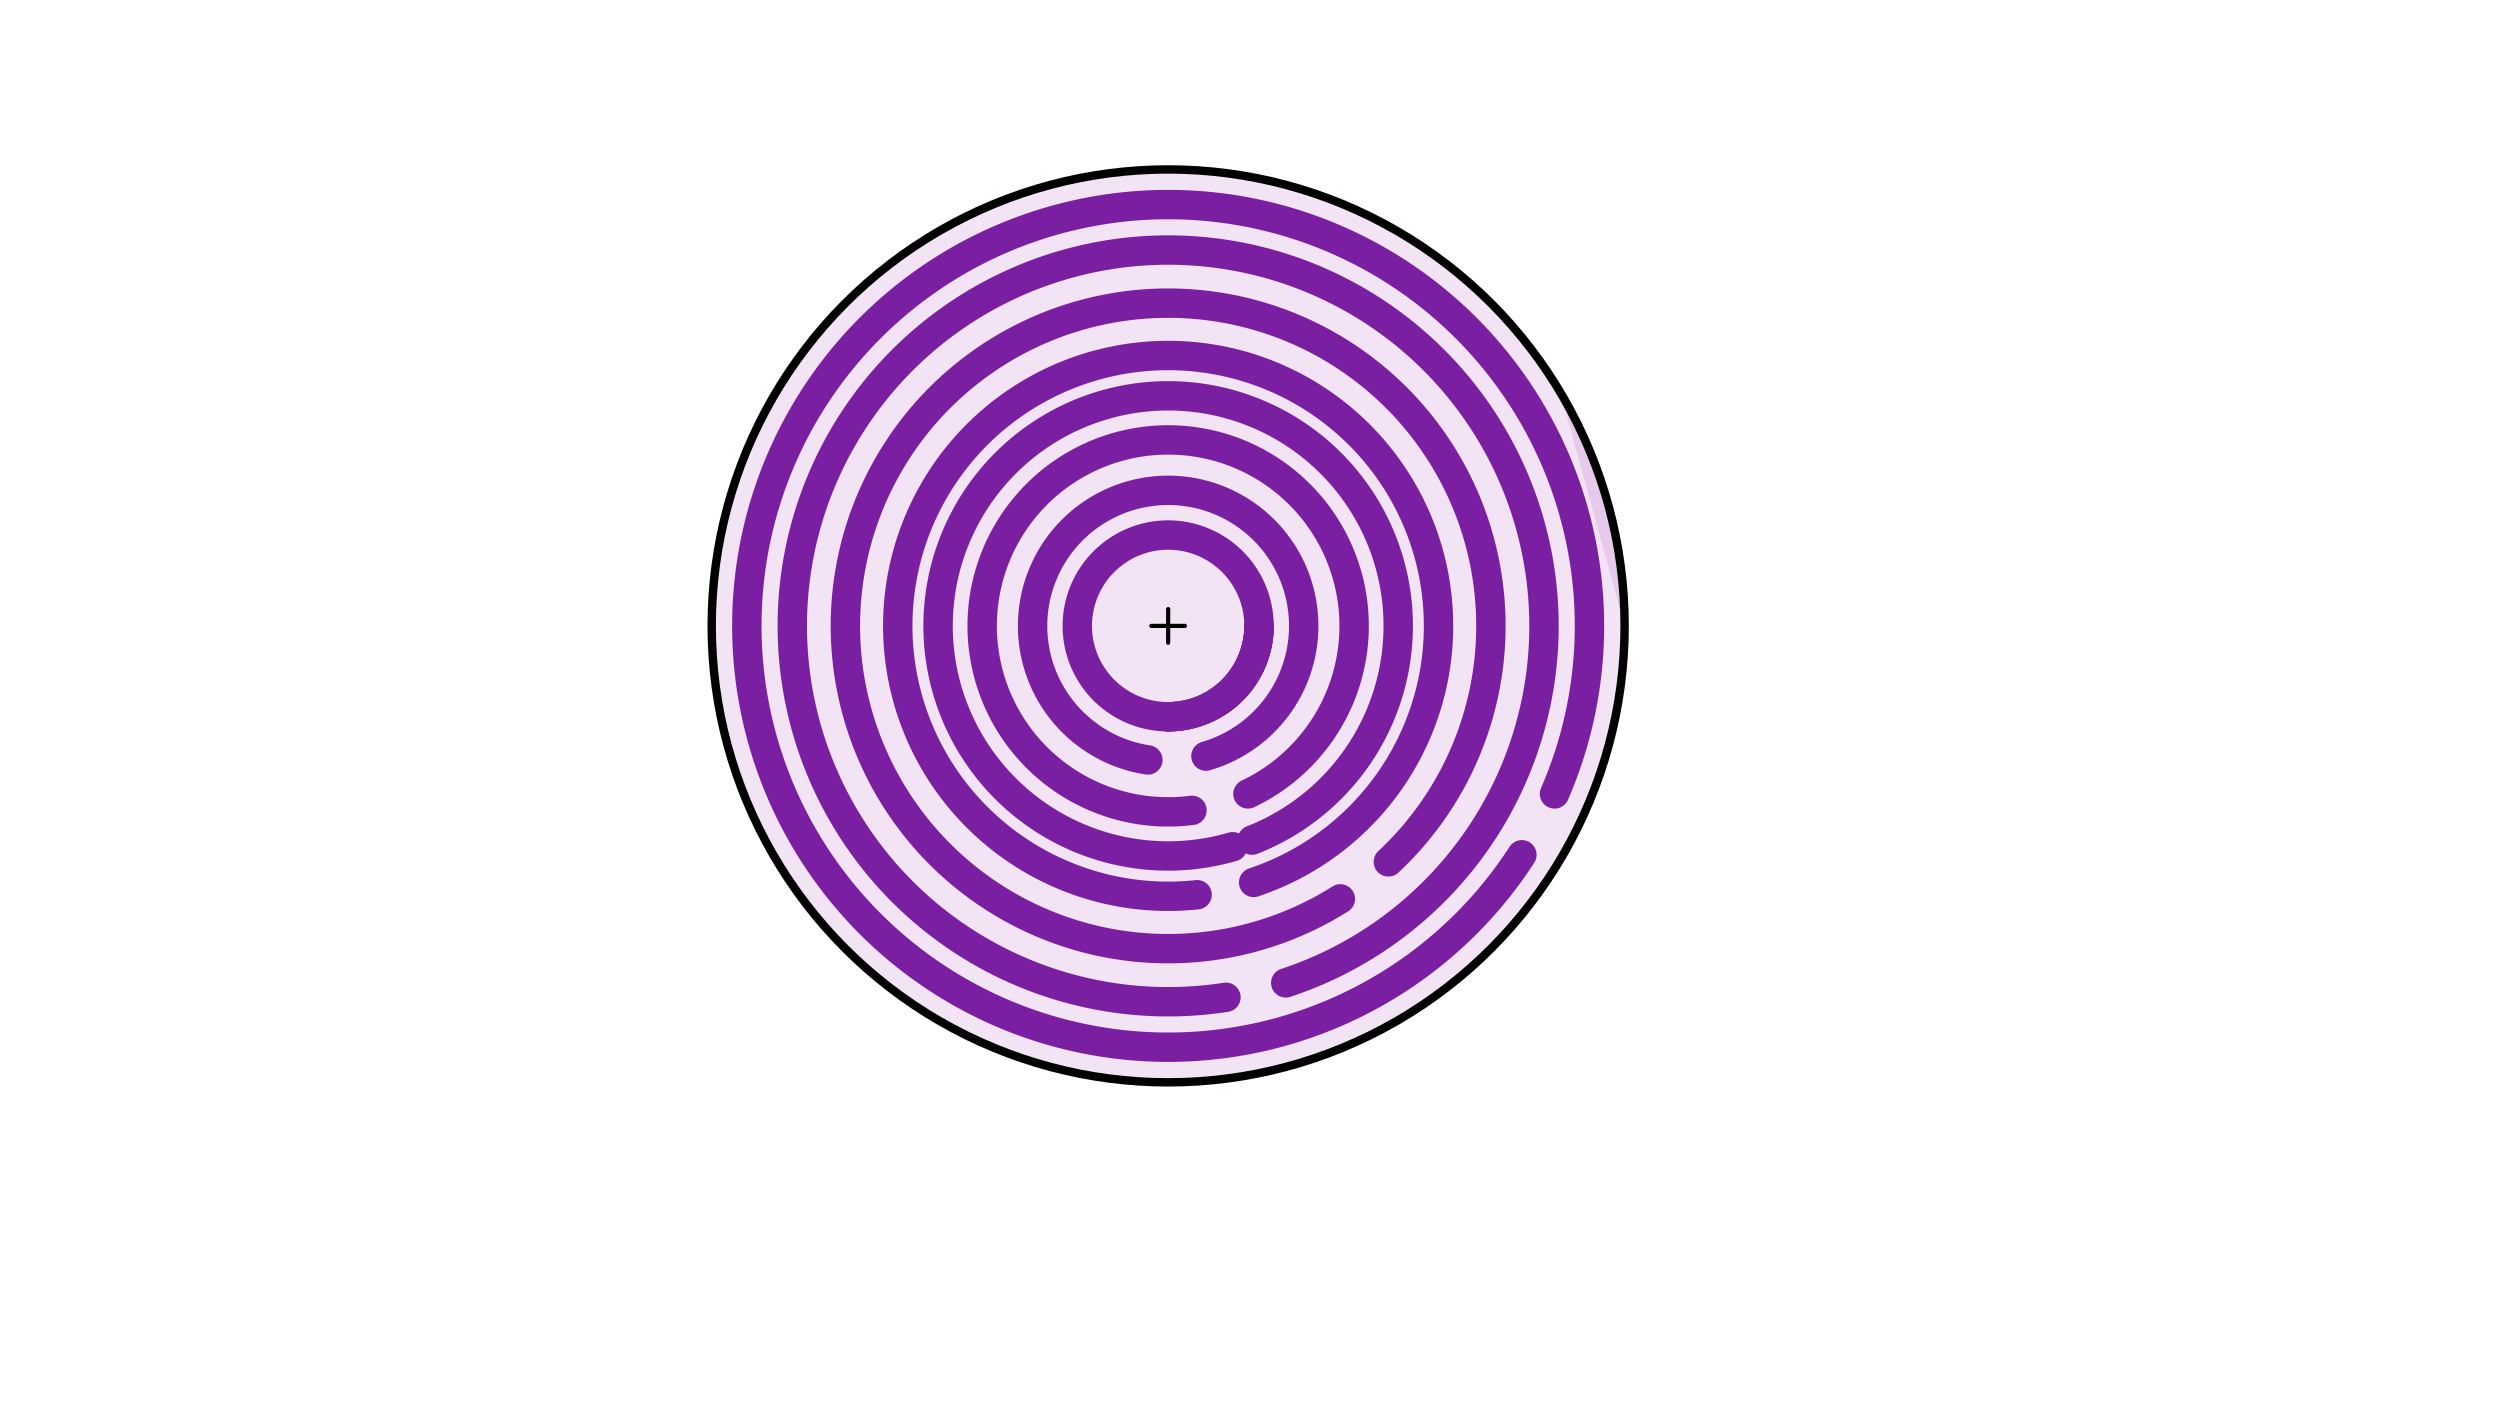
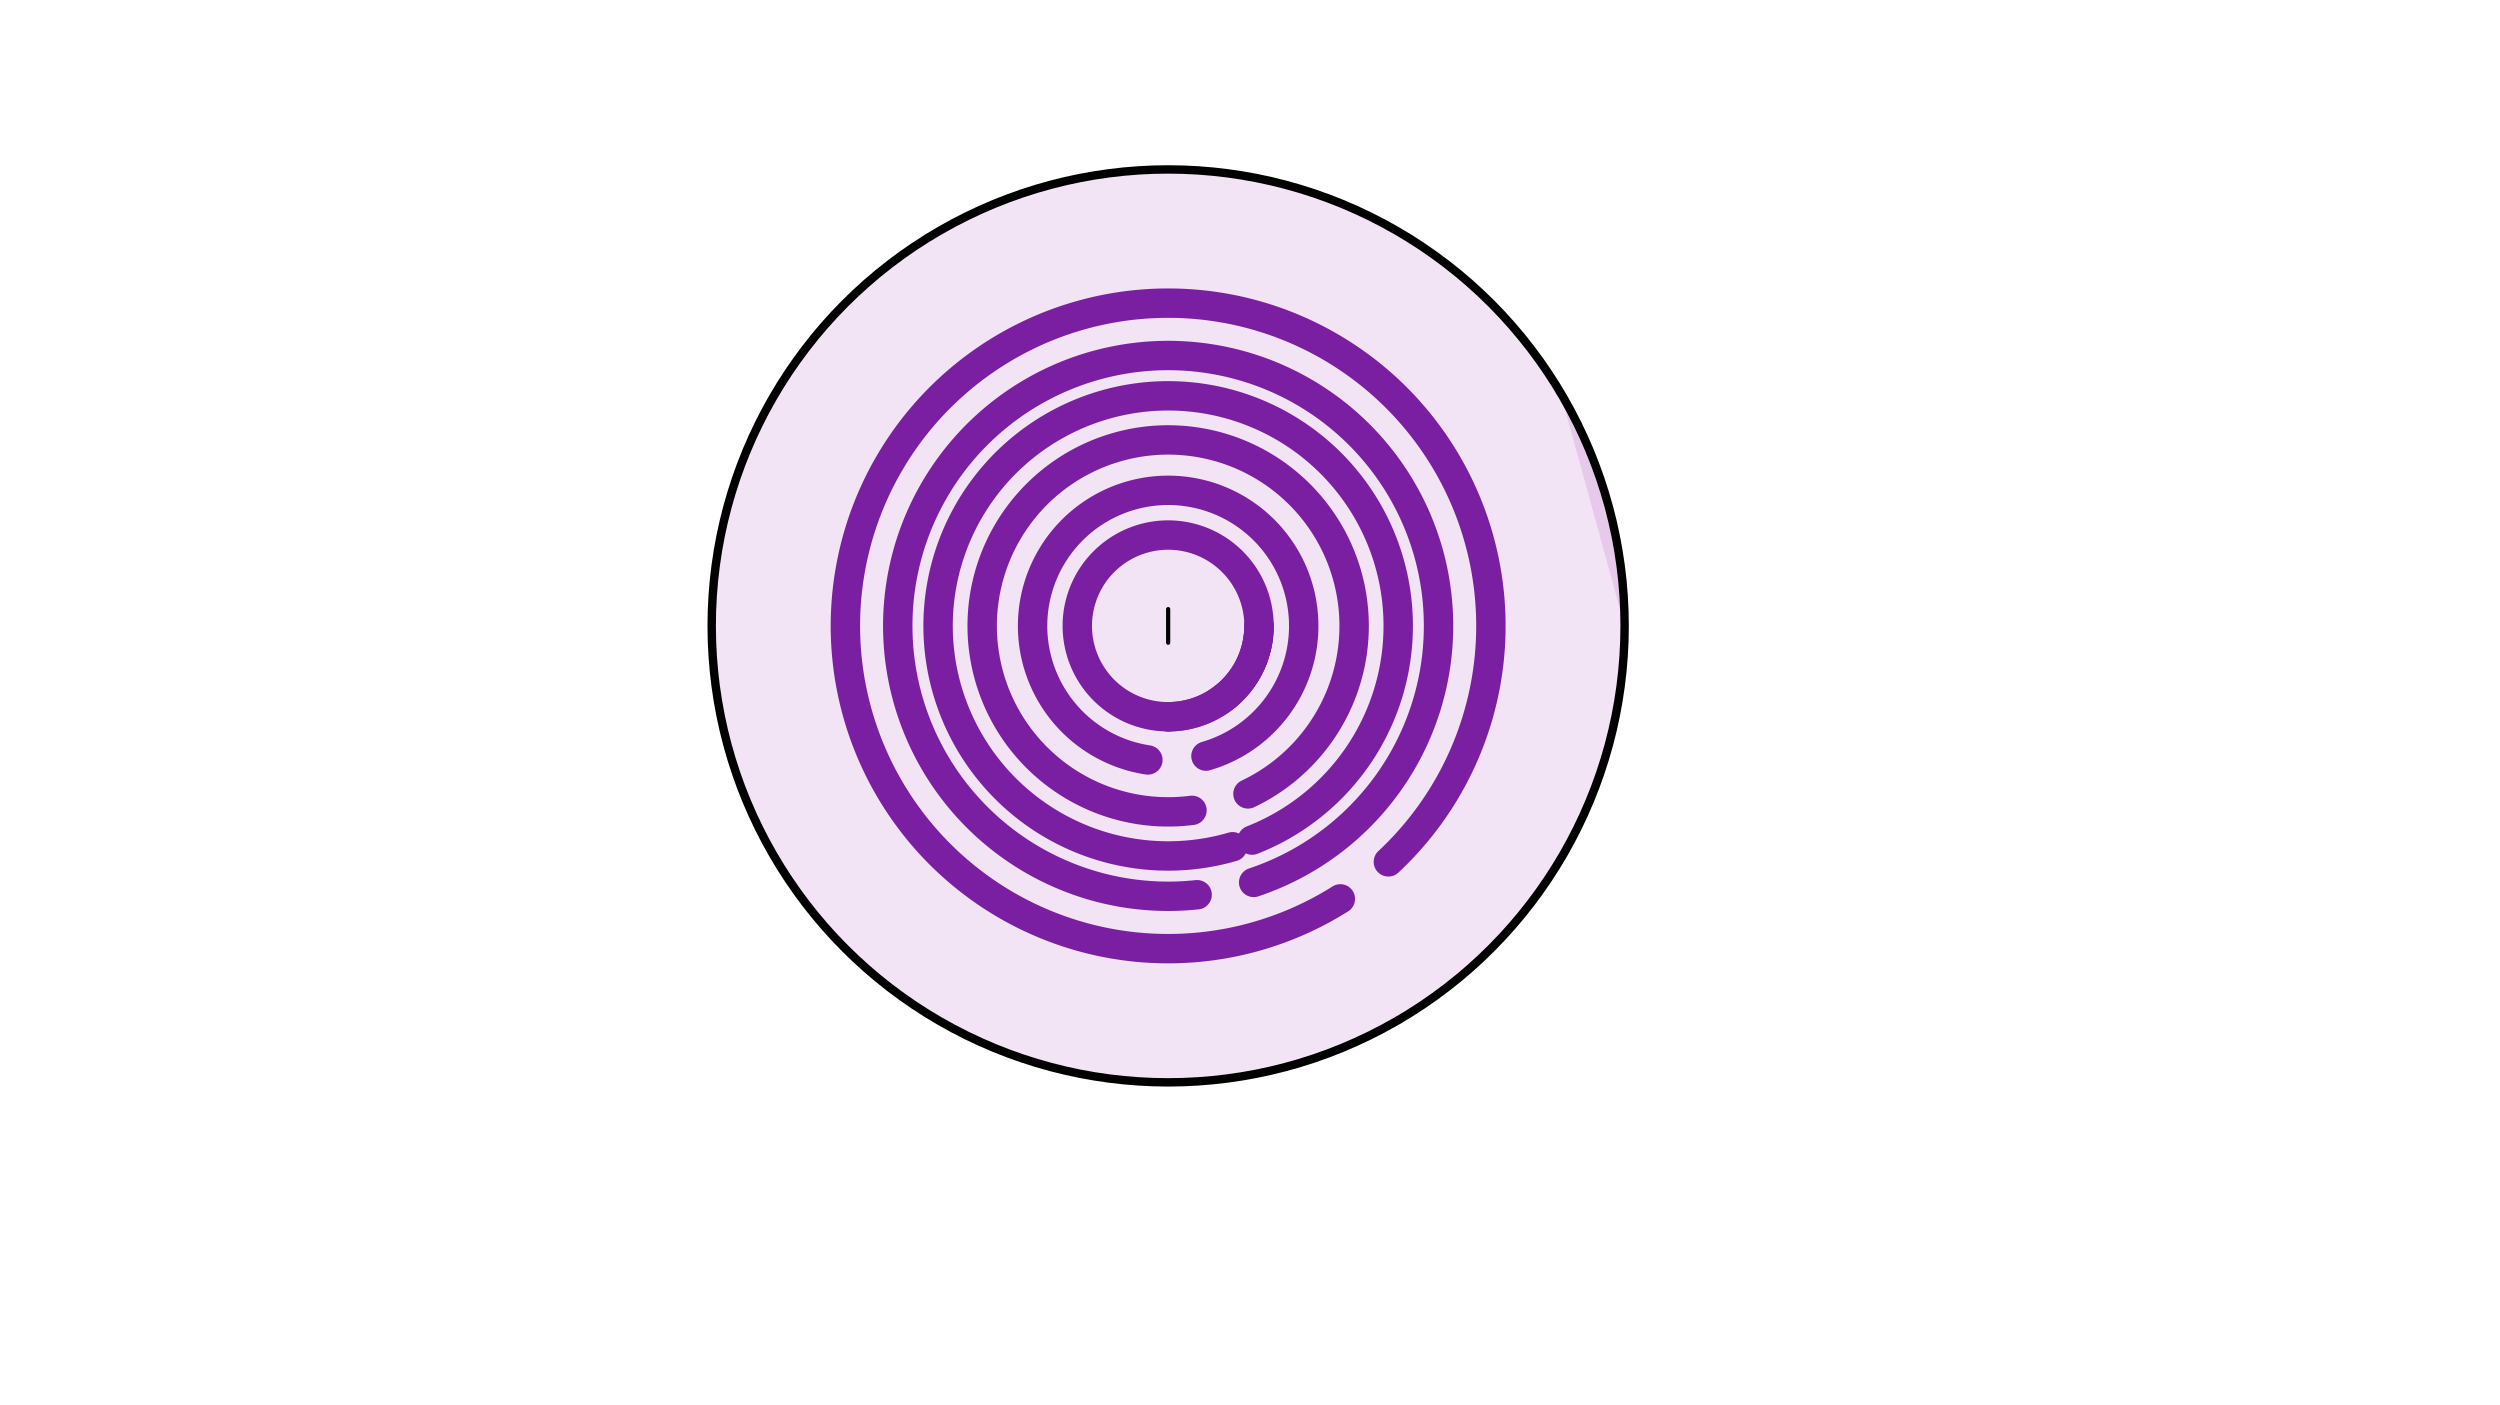
<svg xmlns="http://www.w3.org/2000/svg" class="svg--1it" height="100%" preserveAspectRatio="xMidYMid meet" viewBox="0 0 595.276 334.488" width="100%">
  <defs>
    <marker id="marker-arrow" markerHeight="16" markerUnits="userSpaceOnUse" markerWidth="24" orient="auto-start-reverse" refX="24" refY="4" viewBox="0 0 24 8">
-       <path d="M 0 0 L 24 4 L 0 8 z" stroke="inherit" />
+       <path d="M 0 0 L 24 4 z" stroke="inherit" />
    </marker>
  </defs>
  <g class="aux-layer--1FB" />
  <g class="main-layer--3Vd">
    <g class="element--2qn">
      <g fill="#CE93D8" opacity="0.5">
        <circle cx="278.15" cy="149.033" opacity="0.5" r="108.688" stroke="none" />
        <path d="M 278.15 149.033 L 386.838 149.033  L 386.838 149.033 A 108.688 108.688 0 0 0 371.534 93.423 L 386.838 149.033 L 278.15 149.033 Z" stroke="none" />
      </g>
    </g>
    <g class="element--2qn">
      <g class="center--1s5">
-         <line x1="274.15" y1="149.033" x2="282.15" y2="149.033" stroke="#000000" stroke-width="1" stroke-linecap="round" />
        <line x1="278.15" y1="145.033" x2="278.15" y2="153.033" stroke="#000000" stroke-width="1" stroke-linecap="round" />
        <circle class="hit--230" cx="278.15" cy="149.033" r="4" stroke="none" fill="transparent" />
      </g>
      <circle cx="278.15" cy="149.033" fill="none" r="108.688" stroke="#000000" stroke-dasharray="none" stroke-width="2" />
    </g>
    <g class="element--2qn">
-       <path d="M 370.15 189.033 A 100.319 100.319 0 1 0 362.375 203.532" fill="none" stroke="#7B1FA2" stroke-dasharray="none" stroke-linecap="round" stroke-width="7" />
-     </g>
+       </g>
    <g class="element--2qn">
-       <path d="M 306.15 234.033 A 89.493 89.493 0 1 0 291.906 237.463" fill="none" stroke="#7B1FA2" stroke-dasharray="none" stroke-linecap="round" stroke-width="7" />
-     </g>
+       </g>
    <g class="element--2qn">
      <path d="M 319.15 214.033 A 76.851 76.851 0 1 1 330.586 205.215" fill="none" stroke="#7B1FA2" stroke-dasharray="none" stroke-linecap="round" stroke-width="7" />
    </g>
    <g class="element--2qn">
      <path d="M 285.044 213.045 A 64.382 64.382 0 1 1 298.509 210.111" fill="none" stroke="#7B1FA2" stroke-dasharray="none" stroke-linecap="round" stroke-width="7" />
    </g>
    <g class="element--2qn">
      <path d="M 298.15 200.033 A 54.781 54.781 0 1 0 293.489 201.623" fill="none" stroke="#7B1FA2" stroke-dasharray="none" stroke-linecap="round" stroke-width="7" />
    </g>
    <g class="element--2qn">
      <path d="M 297.15 189.033 A 44.283 44.283 0 1 0 283.817 192.952" fill="none" stroke="#7B1FA2" stroke-dasharray="none" stroke-linecap="round" stroke-width="7" />
    </g>
    <g class="element--2qn">
      <path d="M 287.15 180.033 A 32.28 32.28 0 1 0 273.314 180.949" fill="none" stroke="#7B1FA2" stroke-dasharray="none" stroke-linecap="round" stroke-width="7" />
    </g>
    <g class="element--2qn">
      <path d="M 290.15 167.033 A 21.633 21.633 0 1 0 278.15 170.667" fill="none" stroke="#7B1FA2" stroke-dasharray="none" stroke-linecap="round" stroke-width="7" />
    </g>
    <g class="element--2qn">
-       <path d="M 278.15 170.667 A 21.633 21.633 0 0 0 299.783 149.033" fill="none" stroke="#7B1FA2" stroke-dasharray="none" stroke-linecap="round" stroke-width="7" />
-     </g>
+       </g>
    <g class="element--2qn">
      <path d="M 278.15 170.667 A 21.633 21.633 0 0 0 299.783 149.033" fill="none" stroke="#7B1FA2" stroke-dasharray="none" stroke-linecap="round" stroke-width="7" />
    </g>
    <g class="element--2qn">
      <path d="M 278.15 170.667 A 21.633 21.633 0 0 0 299.783 149.033" fill="none" stroke="#7B1FA2" stroke-dasharray="none" stroke-linecap="round" stroke-width="7" />
    </g>
  </g>
  <g class="snaps-layer--2PT" />
  <g class="temp-layer--rAP" />
</svg>